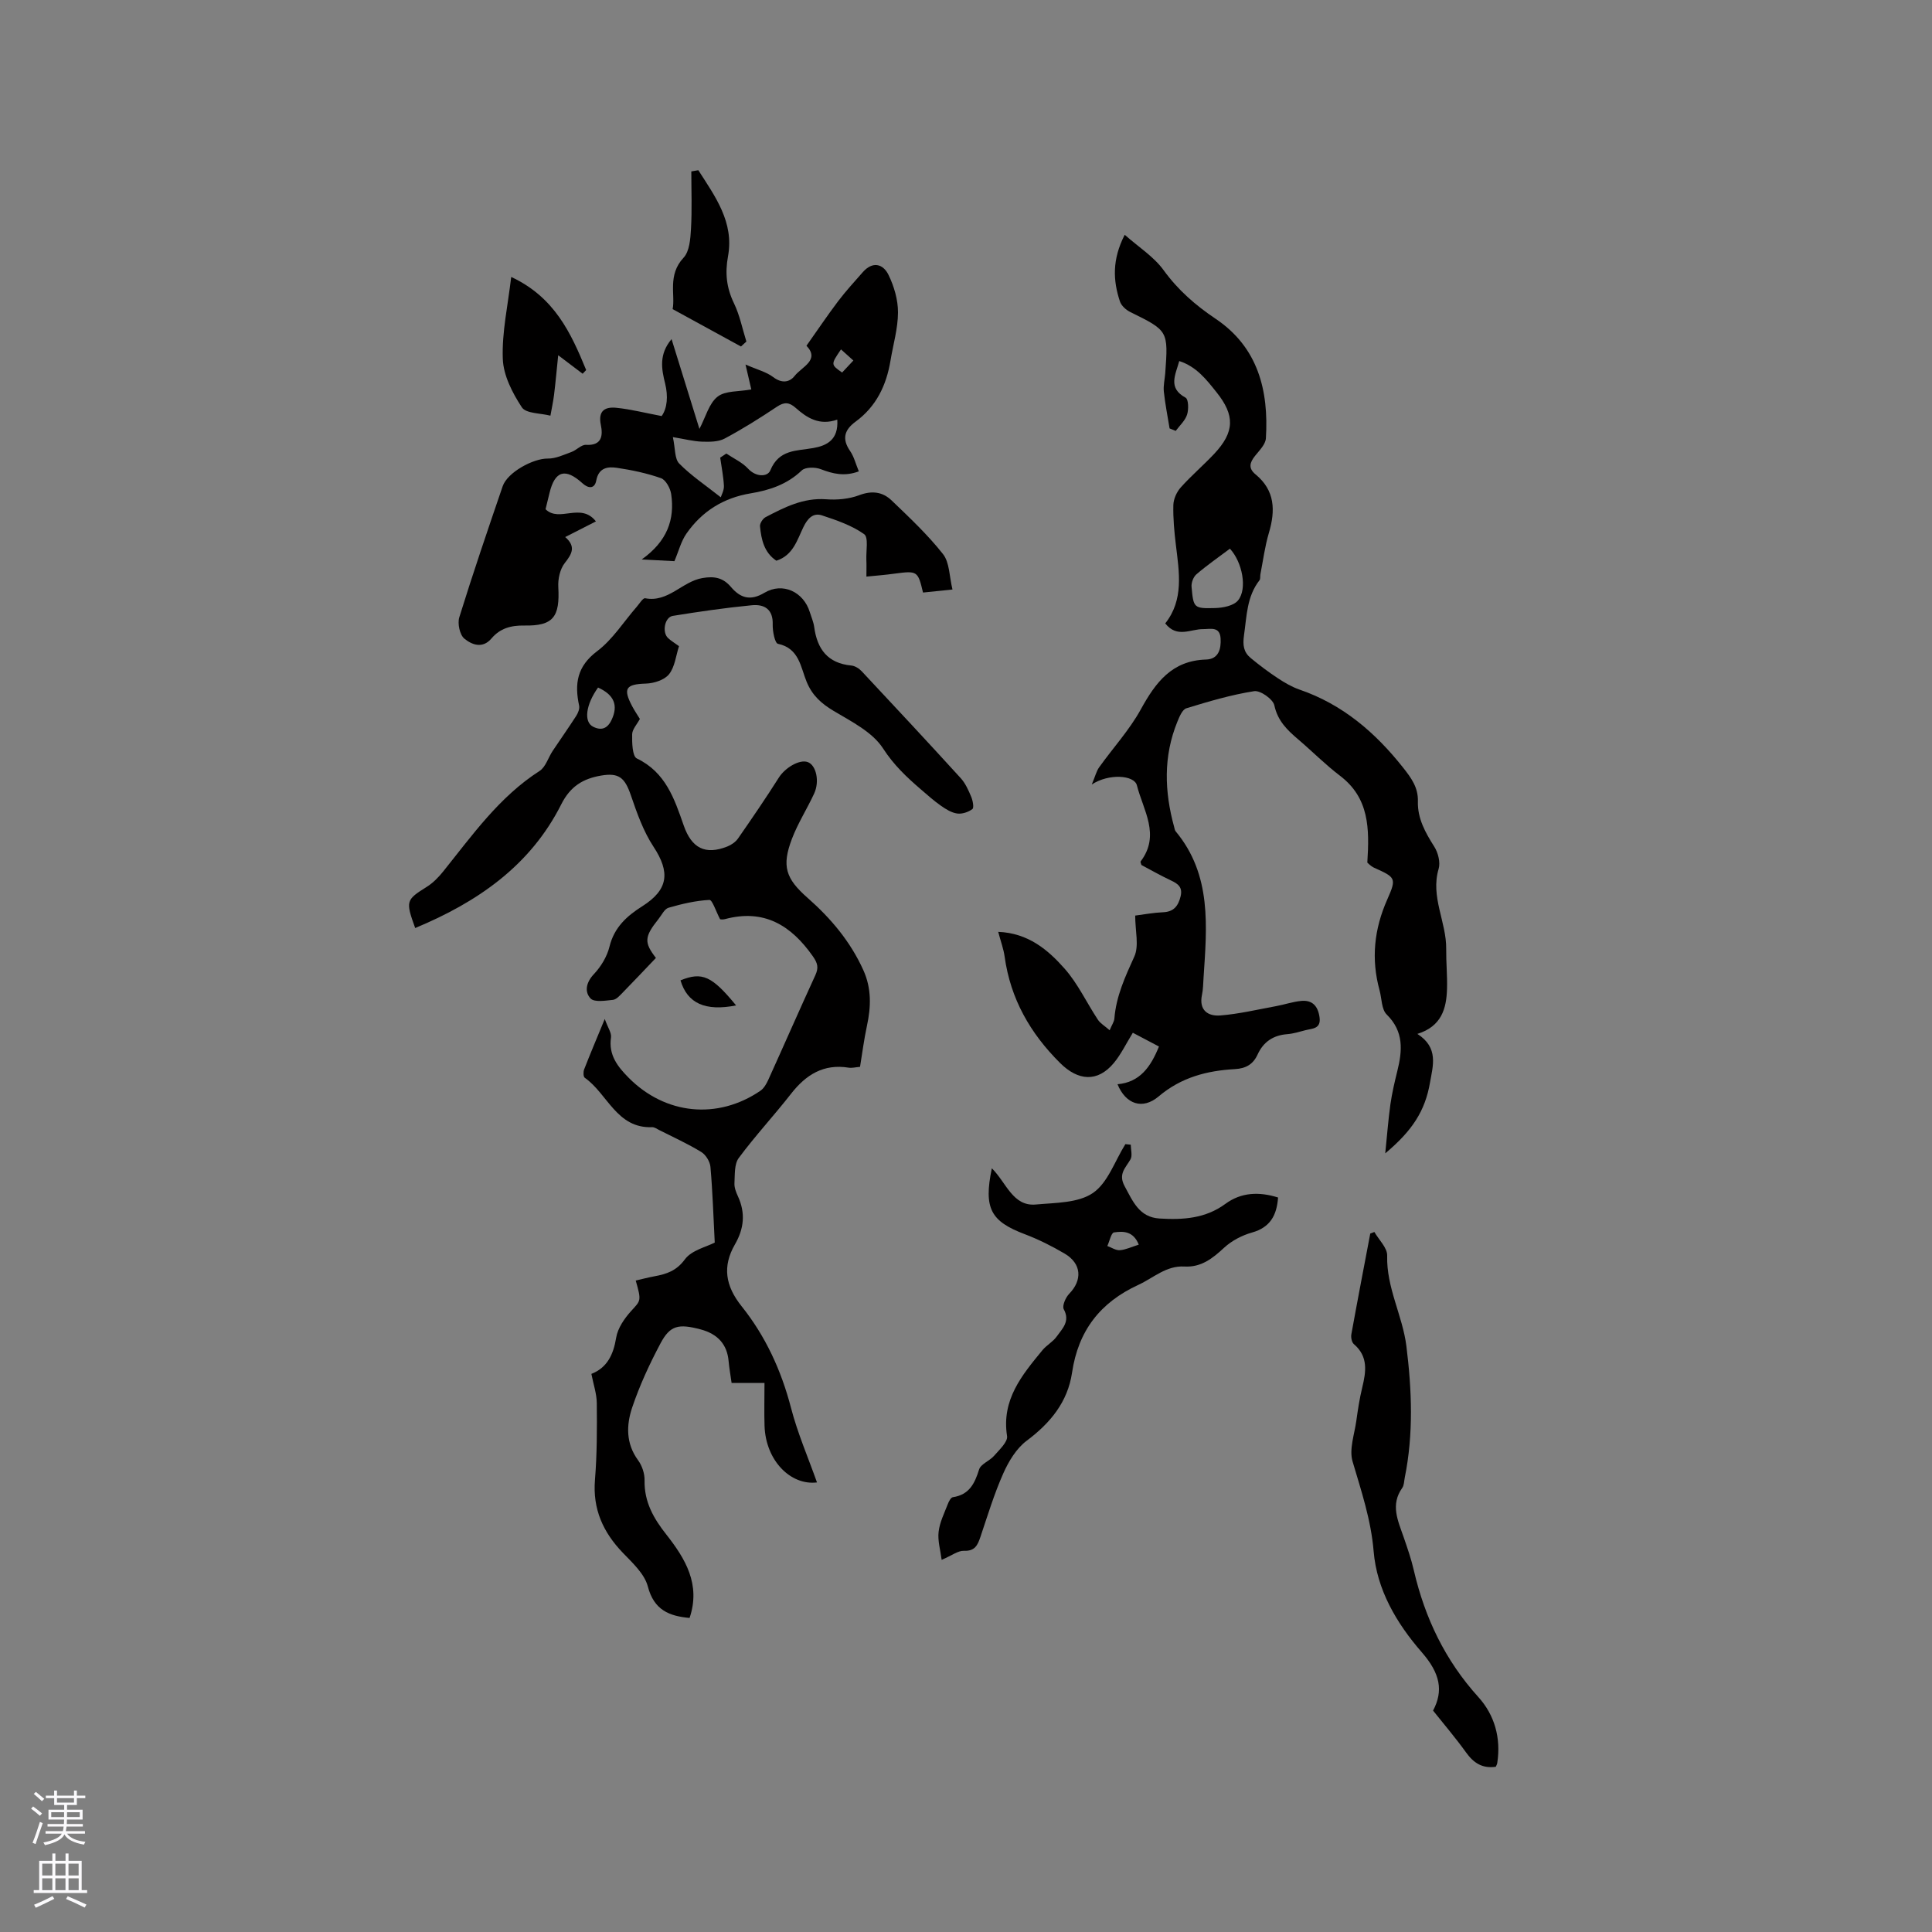
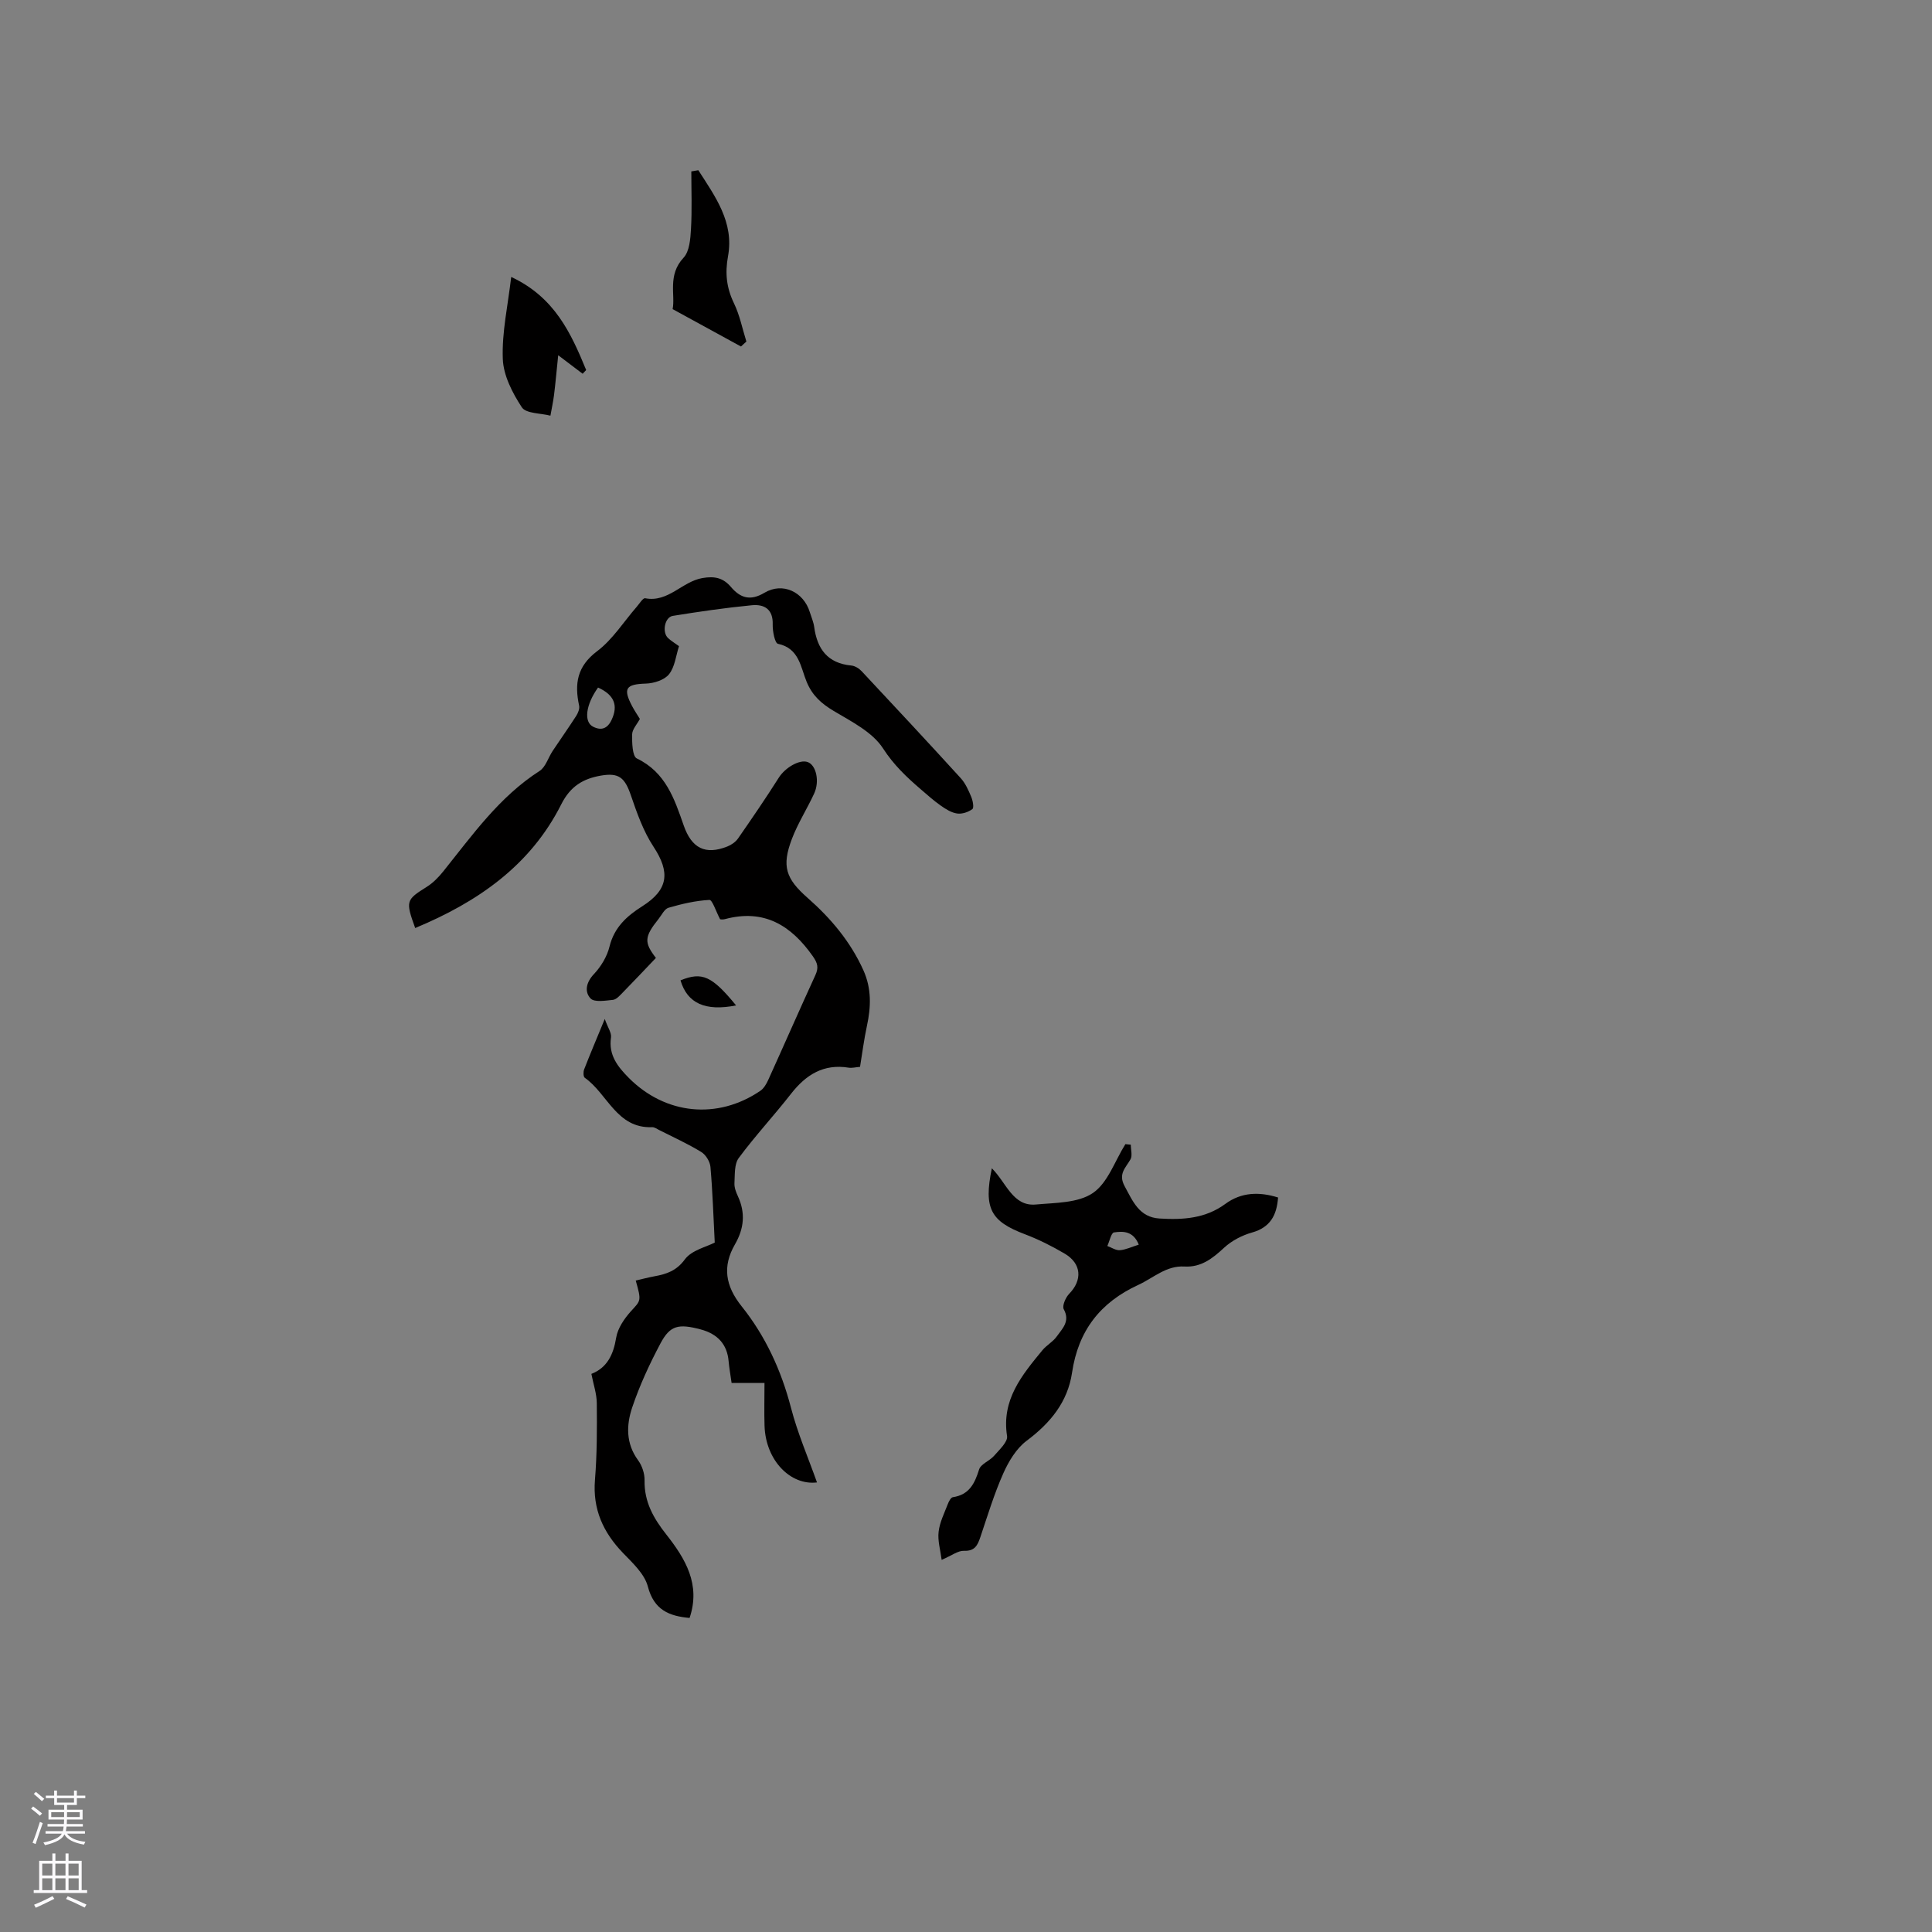
<svg xmlns="http://www.w3.org/2000/svg" enable-background="new 0 0 400 400" viewBox="0 0 400 400">
  <rect x="0" y="0" width="400" height="400" fill="#808080" stroke="none" />
  <g fill="#010000">
    <path d="m142.77 334.98c-4.22-.39-7.36-1.62-8.64-6.51-.68-2.61-3.16-4.88-5.17-6.97-4.1-4.27-6.27-9.04-5.78-15.11.43-5.27.43-10.6.38-15.89-.02-1.94-.7-3.88-1.12-6.05 3.24-1.27 4.55-3.94 5.13-7.49.32-1.98 1.71-3.99 3.11-5.54 1.97-2.17 2.17-2 .94-6.3 1.31-.3 2.59-.64 3.89-.88 2.5-.46 4.54-1.12 6.3-3.52 1.4-1.89 4.45-2.56 6.17-3.46-.28-5.42-.44-10.56-.89-15.67-.1-1.1-.96-2.51-1.9-3.08-2.79-1.71-5.8-3.07-8.72-4.55-.47-.24-.98-.61-1.45-.59-7.36.29-9.23-6.93-13.95-10.23-.31-.22-.33-1.22-.13-1.73 1.26-3.24 2.62-6.44 4.27-10.44.63 1.78 1.43 2.87 1.29 3.83-.54 3.64 1.4 6.06 3.68 8.36 7.58 7.63 18.39 8.71 27.24 2.68.72-.49 1.24-1.4 1.62-2.22 3.28-7.23 6.46-14.51 9.77-21.72.71-1.55.49-2.46-.51-3.9-4.52-6.44-10.13-9.88-18.23-7.7-.47.13-1.01.02-.98.02-.87-1.64-1.61-4.04-2.22-4-2.85.15-5.7.82-8.46 1.62-.85.25-1.42 1.52-2.08 2.34-2.96 3.7-2.99 4.85-.53 8.05-2.34 2.45-4.6 4.85-6.9 7.2-.58.59-1.28 1.4-1.99 1.48-1.57.16-3.85.55-4.64-.29-1.28-1.36-.95-3.31.69-5.04 1.47-1.56 2.73-3.64 3.23-5.7.98-3.97 3.56-6.31 6.77-8.34 5.44-3.44 5.83-7.04 2.34-12.34-2.1-3.19-3.43-6.97-4.68-10.63-1.25-3.64-2.45-4.74-6.21-4.09-3.67.64-6.31 2.18-8.21 5.95-6.4 12.72-17.36 20.25-30.24 25.61-2.03-5.62-1.9-5.83 2.4-8.53 1.31-.82 2.45-2 3.43-3.22 6.03-7.51 11.59-15.42 19.92-20.77 1.27-.82 1.79-2.77 2.72-4.16 1.61-2.42 3.29-4.79 4.86-7.23.39-.61.75-1.49.61-2.14-.97-4.51-.45-8.12 3.72-11.26 3.23-2.43 5.51-6.11 8.23-9.23.55-.64 1.28-1.83 1.72-1.74 4.79.93 7.64-3.46 11.86-4.18 2.54-.44 4.3-.04 5.9 1.84 1.96 2.3 4.02 2.95 6.93 1.21 3.77-2.25 8.12-.21 9.41 4.03.31 1.01.76 2.01.9 3.04.61 4.56 2.77 7.52 7.68 7.99.76.07 1.62.61 2.16 1.19 6.87 7.34 13.73 14.7 20.5 22.13.97 1.07 1.6 2.5 2.17 3.86.33.79.61 2.26.24 2.54-.83.63-2.13 1.06-3.14.92-1.18-.16-2.36-.9-3.37-1.61-1.47-1.03-2.82-2.24-4.19-3.42-2.92-2.51-5.58-5.02-7.79-8.44-2.19-3.39-6.52-5.56-10.21-7.76-2.57-1.54-4.43-3.18-5.61-6.03-1.25-3.01-1.52-6.95-5.95-7.88-.63-.13-1.12-2.61-1.08-3.98.11-3.2-1.76-4.25-4.33-4-5.47.53-10.92 1.32-16.35 2.2-1.69.27-2.27 3.39-.99 4.59.61.57 1.35 1.01 2.27 1.68-.64 1.97-.85 4.29-2.07 5.82-.95 1.19-3.13 1.88-4.79 1.93-4.13.13-4.79.98-2.84 4.68.49.93 1.09 1.8 1.6 2.64-.61 1.13-1.58 2.15-1.6 3.18-.03 1.72.03 4.55.97 5 5.96 2.86 7.78 8.35 9.7 13.86 1.65 4.74 4.48 6.17 9.03 4.37.84-.33 1.72-.94 2.22-1.66 2.89-4.16 5.75-8.34 8.46-12.62 1.29-2.03 4.29-3.84 6-3.19s2.48 3.95 1.3 6.51c-1.46 3.16-3.37 6.14-4.6 9.37-2.16 5.68-1.28 8.24 3.25 12.23 4.82 4.24 8.88 9.06 11.55 14.99 1.7 3.78 1.58 7.57.73 11.5-.6 2.78-.96 5.61-1.43 8.49-.91.07-1.66.28-2.35.17-5.19-.84-8.84 1.45-11.93 5.4-3.52 4.51-7.43 8.71-10.83 13.3-.94 1.27-.79 3.44-.89 5.21-.05.9.33 1.89.73 2.74 1.58 3.45 1.26 6.67-.63 9.94-2.62 4.55-2 8.58 1.4 12.83 4.92 6.15 8.19 13.25 10.2 20.98 1.38 5.31 3.59 10.4 5.39 15.47-5.45.67-10.64-4.52-10.86-11.74-.09-2.84-.01-5.69-.01-8.85-2.37 0-4.44 0-6.81 0-.24-1.69-.49-3.11-.62-4.53-.3-3.42-2.22-5.62-5.82-6.57-4.55-1.2-6.29-.84-8.27 2.88-2.27 4.27-4.33 8.71-5.87 13.29-1.22 3.61-1.34 7.45 1.22 10.93.83 1.13 1.37 2.77 1.34 4.16-.09 4.45 1.86 7.87 4.5 11.21 3.94 5.01 7.17 10.34 4.82 17.28zm-18.95-192.63c-2.54 3.55-3.01 7.11-1.02 8.11 1.7.86 2.97.39 3.82-1.41 1.42-2.99.55-5.19-2.8-6.7z" />
-     <path d="m283.09 178.59c.45-7.07.41-13.36-5.66-17.98-3.03-2.3-5.73-5.04-8.63-7.51-2.27-1.93-4.26-3.82-4.96-7.06-.27-1.28-2.9-3.14-4.18-2.94-4.75.74-9.42 2.13-14.03 3.54-.84.26-1.45 1.75-1.87 2.79-2.93 7.17-2.68 14.46-.66 21.8.08.3.12.66.31.89 7.53 9.05 6.46 19.74 5.77 30.35-.08 1.16-.08 2.35-.32 3.48-.68 3.21 1.23 4.49 3.8 4.29 3.86-.31 7.67-1.22 11.49-1.92 1.76-.32 3.48-.92 5.25-1.09 2.29-.22 3.45 1.04 3.79 3.33.37 2.5-1.49 2.36-2.94 2.74-1.23.32-2.46.71-3.72.81-2.91.22-4.95 1.58-6.16 4.22-.92 2.01-2.4 2.89-4.71 3.02-5.76.32-11.09 1.69-15.76 5.64-3.36 2.85-6.84 1.62-8.53-2.51 4.63-.41 6.87-3.58 8.58-7.81-1.77-.93-3.59-1.89-5.41-2.85-1.38 2.23-2.42 4.44-3.94 6.27-3.37 4.04-7.4 3.69-11.11 0-6.21-6.17-10.28-13.3-11.49-22.02-.22-1.62-.82-3.19-1.33-5.14 6.21.25 10.29 3.71 13.73 7.6 2.76 3.11 4.57 7.06 6.9 10.58.51.78 1.42 1.29 2.44 2.19.47-1.13.93-1.76.98-2.41.36-4.63 2.24-8.68 4.13-12.85 1.01-2.23.18-5.3.18-8.48 1.89-.24 3.83-.61 5.78-.69 2.22-.09 3.13-1.31 3.62-3.28.47-1.91-.55-2.63-2.03-3.32-2.1-.99-4.12-2.14-6.08-3.18-.09-.35-.25-.63-.17-.73 4.16-5.47.54-10.6-.77-15.77-.54-2.13-5.82-2.49-9.34-.17.73-1.74.96-2.76 1.52-3.55 2.86-4.01 6.26-7.7 8.62-11.98 3.08-5.6 6.44-10.13 13.53-10.34 2.57-.08 3.14-2.17 3-4.39-.16-2.52-2.15-1.9-3.59-1.91-2.61-.03-5.42 1.93-7.87-1.18 3.88-4.89 2.89-10.58 2.2-16.27-.33-2.73-.59-5.5-.52-8.24.03-1.23.68-2.68 1.51-3.62 2.18-2.44 4.7-4.59 6.95-6.98 4.24-4.52 4.32-7.96.47-12.76-2.1-2.63-4.15-5.3-7.71-6.45-.79 2.9-2.4 5.57 1.32 7.59.6.32.65 2.44.3 3.51-.4 1.24-1.53 2.25-2.35 3.36-.42-.17-.85-.34-1.27-.51-.41-2.54-.92-5.07-1.19-7.62-.13-1.24.19-2.53.29-3.8.64-8.82.62-8.8-7.26-12.69-.87-.43-1.83-1.3-2.12-2.18-1.44-4.33-1.64-8.67.99-13.8 2.92 2.58 6.03 4.54 8.04 7.31 2.99 4.13 6.6 7.27 10.78 10.08 8.78 5.9 11.02 14.83 10.41 24.75-.08 1.27-1.37 2.53-2.26 3.65-1.09 1.37-1.42 2.55.11 3.81 4.04 3.32 4.15 7.47 2.77 12.12-.83 2.79-1.2 5.71-1.76 8.58-.08.41.04.95-.19 1.23-2.63 3.37-2.63 7.39-3.2 11.37-.3 2.09-.08 3.52 1.4 4.74 1.79 1.48 3.65 2.88 5.59 4.16 1.41.93 2.91 1.81 4.49 2.36 8.92 3.06 15.69 8.87 21.45 16.15 1.7 2.15 3.15 4.12 3.07 7-.1 3.53 1.54 6.45 3.39 9.37.8 1.26 1.3 3.26.9 4.61-1.72 5.8 1.64 11.01 1.57 16.58-.03 2.75.25 5.5.17 8.25-.12 4.09-1.13 7.77-6.14 9.33 4.47 2.85 3.21 6.63 2.62 10.05-1.01 5.9-3.68 10-9.27 14.68.4-3.89.63-7.04 1.07-10.16.33-2.3.86-4.58 1.42-6.84 1.06-4.26 1.4-8.21-2.19-11.75-1.09-1.07-1.01-3.31-1.48-5.02-1.77-6.47-1.13-12.66 1.61-18.82 1.98-4.45 1.69-4.55-2.83-6.59-.67-.34-1.18-.92-1.31-1.02zm-28.45-64.99c-2.45 1.84-4.79 3.46-6.94 5.31-.63.54-1.08 1.75-1 2.6.39 4.36.46 4.5 4.87 4.38 1.64-.04 3.84-.47 4.75-1.58 1.97-2.39.9-7.93-1.68-10.71z" />
-     <path d="m177.81 97.59c-2.98 1.11-5.37.51-7.9-.46-1.14-.44-3.18-.45-3.92.27-3.01 2.89-6.68 4.1-10.56 4.74-5.64.93-10.08 3.71-13.3 8.32-1.12 1.6-1.61 3.63-2.5 5.72-1.76-.09-3.71-.19-6.77-.35 5.3-3.78 6.87-8.29 6.1-13.54-.18-1.21-1.12-2.94-2.11-3.29-2.95-1.04-6.07-1.69-9.17-2.15-1.88-.28-3.74 0-4.23 2.63-.34 1.81-1.68 1.65-2.84.59-3.56-3.24-5.73-2.62-6.84 2-.27 1.13-.55 2.26-.82 3.36 2.85 2.82 7.29-1.5 10.43 2.52-2.26 1.15-4.18 2.13-6.36 3.24 2.26 1.96 1.42 3.47-.09 5.38-.99 1.25-1.43 3.31-1.34 4.96.35 6.22-1.05 8.09-7.05 7.98-2.74-.05-5.01.58-6.77 2.66-1.88 2.23-4.11 1.29-5.62.06-.96-.78-1.46-3.12-1.06-4.42 2.82-9.1 5.9-18.12 8.98-27.13.99-2.9 6.34-5.78 9.34-5.74 1.63.03 3.3-.78 4.9-1.36 1.06-.38 2.05-1.54 3.02-1.48 3.36.2 3.5-2.01 3.07-4.12-.63-3.01.93-3.79 3.23-3.55 2.97.3 5.9 1.06 9.36 1.71 1.16-1.63 1.37-4.1.71-6.77-.75-3.01-1.3-6.02 1.34-9.16 1.96 6.31 3.81 12.26 5.77 18.59 1.31-2.5 1.98-5.28 3.75-6.67 1.6-1.27 4.4-1.02 6.99-1.5-.27-1.18-.59-2.56-1.2-5.16 2.44 1.07 4.32 1.53 5.73 2.6 1.75 1.33 3.36 1.13 4.45-.25 1.49-1.89 5.28-3.26 2.44-6.24 2.3-3.25 4.34-6.29 6.54-9.2 1.59-2.1 3.38-4.05 5.12-6.03 2.02-2.3 4.2-1.76 5.33.57 1.15 2.36 1.97 5.16 1.96 7.76-.01 3.34-1.01 6.68-1.56 10.02-.85 5.09-2.95 9.47-7.21 12.59-2.35 1.72-2.88 3.58-1.13 6.11.79 1.15 1.14 2.62 1.79 4.19zm-4.46-10.71c-3.7 1.29-6.27-.35-8.62-2.44-1.31-1.16-2.34-1.26-3.86-.24-3.52 2.35-7.11 4.61-10.84 6.6-1.31.7-3.11.69-4.68.64-1.8-.06-3.59-.54-6.04-.94.52 2.37.34 4.49 1.32 5.48 2.48 2.51 5.48 4.51 8.6 6.98.15-.5.69-1.44.65-2.36-.1-1.96-.5-3.9-.77-5.85.42-.28.85-.57 1.27-.85 1.52 1.03 3.29 1.82 4.5 3.13 1.63 1.77 4.03 1.75 4.61.35 1.79-4.36 5.41-4 8.9-4.62 2.77-.49 5.25-1.69 4.96-5.88zm3.33-12.24c-1.04-.94-1.79-1.61-2.56-2.3-2.13 3.13-2.13 3.13.23 4.79.68-.74 1.38-1.49 2.33-2.49z" />
    <path d="m234.12 237c0 1.03.37 2.27-.07 3.04-1.01 1.77-2.59 3-1.2 5.56 1.71 3.15 3.02 6.42 7.21 6.68 4.82.3 9.5.02 13.64-3.03 3.3-2.43 7.02-2.54 10.91-1.32-.27 3.7-1.63 6.19-5.39 7.25-2.07.58-4.2 1.69-5.76 3.13-2.41 2.23-4.76 4.11-8.25 3.91-3.76-.22-6.4 2.36-9.53 3.8-7.92 3.64-12.44 9.52-13.72 18.15-.9 6.1-4.5 10.46-9.41 14.13-2.12 1.59-3.72 4.25-4.83 6.75-1.89 4.24-3.24 8.72-4.73 13.14-.58 1.72-1.14 2.98-3.42 2.89-1.22-.05-2.48.96-4.61 1.87-.26-2.03-.85-3.97-.63-5.81.22-1.95 1.17-3.83 1.89-5.7.21-.56.63-1.4 1.06-1.46 3.38-.51 4.52-2.81 5.43-5.74.36-1.15 2.2-1.78 3.12-2.85 1.08-1.25 2.86-2.87 2.67-4.07-1.18-7.52 3.08-12.61 7.31-17.76.86-1.05 2.19-1.75 2.97-2.85 1.15-1.62 2.84-3.13 1.46-5.65-.37-.68.38-2.43 1.12-3.19 2.77-2.84 2.58-6.25-.93-8.32-2.63-1.55-5.4-2.94-8.25-4.02-7.04-2.67-8.57-5.3-6.83-13.65 3.01 2.98 4.34 7.94 9.11 7.5 4.03-.37 8.74-.29 11.81-2.38 3.1-2.11 4.55-6.65 6.73-10.12.38.03.75.08 1.12.12zm1.65 20.69c-1.14-2.85-3.27-2.81-5.13-2.53-.58.09-.92 1.83-1.38 2.81.86.31 1.75.93 2.59.87 1.21-.09 2.39-.67 3.92-1.15z" />
-     <path d="m309.69 365.79c-2.76.4-4.58-.77-6.14-2.94-2.16-3.01-4.57-5.83-6.85-8.69 2.17-4.09 1.49-7.69-2.33-12.07-5.27-6.05-9.31-12.98-9.97-20.89-.55-6.57-2.56-12.49-4.37-18.64-.73-2.51.39-5.58.78-8.38.32-2.31.67-4.62 1.22-6.88.8-3.31 1.29-6.44-1.73-9.02-.44-.38-.63-1.38-.52-2.01 1.26-6.97 2.6-13.92 3.92-20.88.28-.11.57-.21.85-.32.93 1.63 2.7 3.29 2.65 4.9-.18 6.63 3.19 12.41 3.98 18.74 1.13 9.07 1.49 18.17-.34 27.22-.15.73-.13 1.59-.53 2.14-2.47 3.48-.88 6.77.28 10.12.79 2.3 1.6 4.61 2.14 6.98 2.29 9.84 6.49 18.61 13.34 26.18 3.37 3.72 4.71 8.47 3.93 13.6-.03.3-.2.57-.31.84z" />
-     <path d="m179.38 119.38c0-1.58.04-2.52-.01-3.47-.08-1.84.48-4.66-.46-5.32-2.55-1.81-5.69-2.88-8.71-3.88-1.86-.62-3 .65-3.85 2.39-1.31 2.69-2.13 5.87-5.61 6.99-2.54-1.69-3.12-4.37-3.39-7.12-.06-.6.57-1.58 1.14-1.89 3.92-2.05 7.83-4.06 12.55-3.71 2.27.17 4.76-.05 6.86-.85 2.65-1 4.85-.68 6.7 1.09 3.7 3.55 7.48 7.1 10.64 11.11 1.37 1.74 1.3 4.63 1.96 7.33-2.59.27-4.36.45-6.1.63-1.06-4.48-1.17-4.54-5.92-3.91-1.84.26-3.71.4-5.8.61z" />
    <path d="m105.84 57.34c9 4.2 12.38 11.64 15.52 19.27-.24.26-.49.52-.73.77-1.43-1.08-2.85-2.16-5.06-3.83-.33 3.17-.55 5.69-.86 8.2-.18 1.44-.5 2.87-.75 4.31-2.04-.53-5.06-.42-5.92-1.73-1.95-2.97-3.82-6.6-3.94-10.03-.21-5.48 1.05-11.02 1.74-16.96z" />
    <path d="m144.58 35.24c3.47 5.41 7.44 10.77 6.15 17.8-.65 3.54-.31 6.55 1.23 9.75 1.2 2.48 1.74 5.27 2.57 7.92-.37.34-.74.69-1.12 1.03-4.51-2.47-9.01-4.93-14.15-7.74.59-2.93-1.1-7.04 2.26-10.64 1.24-1.32 1.42-3.9 1.54-5.94.23-3.97.07-7.95.07-11.93.49-.09.97-.17 1.45-.25z" />
    <path d="m152.4 208.16c-6.37 1.26-10.1-.42-11.51-5.19 4.48-1.82 6.49-.92 11.51 5.19z" />
  </g>
  <path d="m6.44 374.46.42-.45c.65.47 1.27.95 1.85 1.44l-.45.49c-.65-.56-1.25-1.06-1.82-1.48m.93 7.33-.63-.26c.55-1.36 1.05-2.8 1.52-4.33.19.1.38.19.59.27-.46 1.29-.95 2.73-1.48 4.32m-.38-10.38.44-.42c.43.34 1.01.82 1.74 1.44l-.49.49c-.53-.51-1.09-1.01-1.69-1.51m2.5.35h1.72v-1.04h.59v1.04h3.52v-1.04h.59v1.04h1.75v.53h-1.75v1.42h-2.03v.97h3.22v2.03h-3.24c0 .35-.01.66-.03.93h3.32v.53h-3.37c-.03.27-.08.58-.15.94h3.96v.53h-3.71c.67.92 1.93 1.48 3.79 1.68-.13.24-.23.44-.29.59-2.13-.38-3.48-1.08-4.04-2.12-.43.97-1.77 1.72-4.03 2.23-.09-.19-.2-.37-.33-.55 2.1-.42 3.37-1.03 3.81-1.83h-3.36v-.53h3.58c.08-.29.13-.61.16-.94h-3.33v-.53h3.39c.02-.27.04-.58.04-.93h-3.23v-2.03h3.25v-.97h-2.07v-1.42h-1.73zm1.12 3.44v1h2.65c.01-.3.02-.44.01-.4v-.25-.35zm1.19-2h3.52v-.91h-3.52zm4.71 2h-2.63v.59c0 .15-.01.28-.01.4h2.64z" fill="#fbfafc" />
  <path d="m13.56 383.74h.63v1.52h2.72v6.07h1.13v.6h-11.06v-.6h1.13v-6.07h2.73v-1.52h.63v1.52h2.1v-1.52zm-2.69 8.83.38.56c-1.24.63-2.53 1.25-3.85 1.85-.1-.21-.21-.42-.34-.63 1.36-.55 2.63-1.15 3.81-1.78m-2.13-4.27h2.1v-2.45h-2.1zm0 3.04h2.1v-2.46h-2.1zm2.72-3.04h2.1v-2.45h-2.1zm0 3.04h2.1v-2.46h-2.1zm6.07 3.6c-1.41-.71-2.7-1.3-3.86-1.78l.35-.56c1.45.62 2.75 1.19 3.88 1.72zm-1.25-9.09h-2.1v2.45h2.1zm-2.09 5.49h2.1v-2.46h-2.1z" fill="#fbfafc" />
</svg>